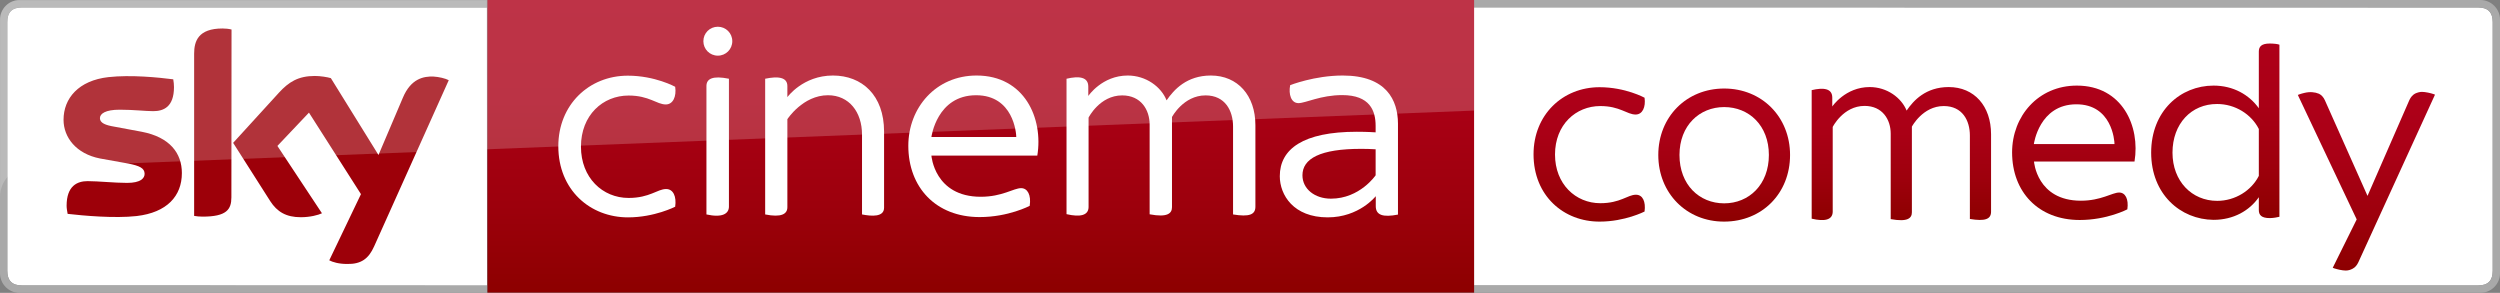
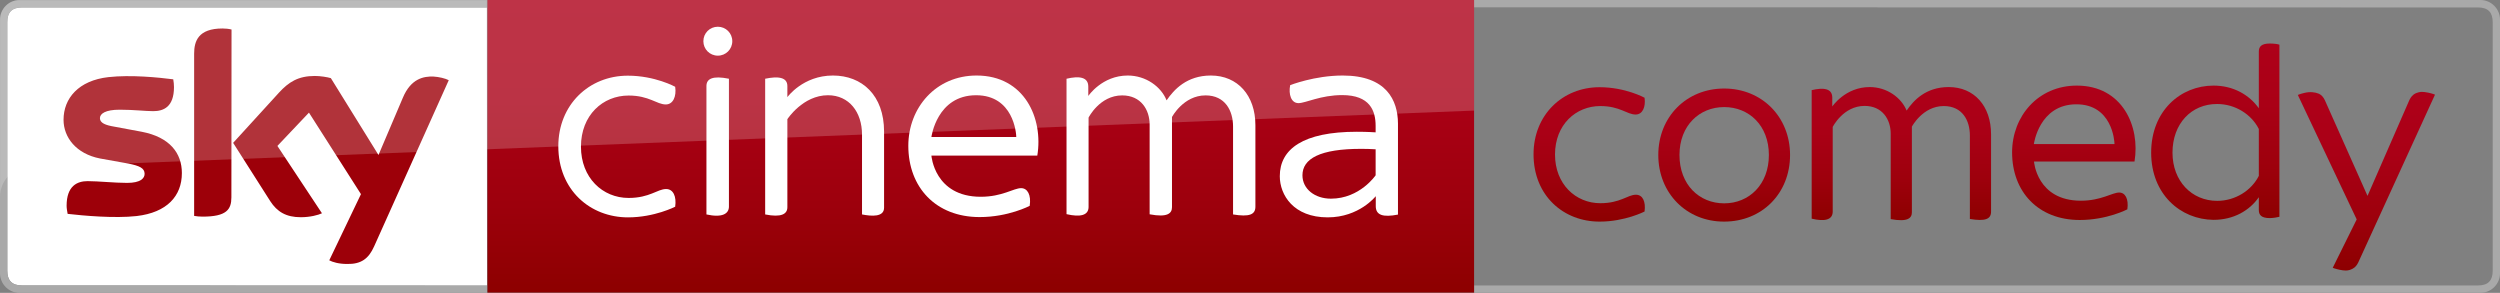
<svg xmlns="http://www.w3.org/2000/svg" enable-background="new 0 0 1711.4 200.5" version="1.1" viewBox="0 0 1711.4 200.5" xml:space="preserve">
  <rect x="0" y="0" width="1711.4" height="200.5" fill="#808080" stroke="none" />
  <style type="text/css">
	.st0{fill:#FFFFFF;enable-background:new    ;}
	.st1{fill:#A9A9A9;enable-background:new    ;}
	.st2{fill:url(#g);}
	.st3{fill:#FFFFFF;}
	.st4{fill:#9D0009;}
	.st5{opacity:0.2;fill:#FFFFFF;enable-background:new    ;}
	.st6{fill:url(#f);}
	.st7{fill:url(#e);}
	.st8{fill:url(#d);}
	.st9{fill:url(#c);}
	.st10{fill:url(#b);}
	.st11{fill:url(#a);}
</style>
-   <path class="st0" d="M1696.4,195.4c6.9,0,10-3.4,10-10V15.1c0-6.5-3.1-10-10-10L1009,5l0.1,190.4H1696.4z" />
  <path class="st1" d="m1696.4 5.1c6.9 0 10 3.5 10 10v170.3c0 6.6-3.1 10-10 10h-687.3v5h689.1c7.4 0 13.2-6.2 13.2-13.2v-173.8c0-7.3-6-13.4-13.4-13.4h-689v5l687.4 0.1z" />
  <linearGradient id="g" x1="671.4" x2="671.4" y1="2634" y2="2834.3" gradientTransform="translate(0 -2634)" gradientUnits="userSpaceOnUse">
    <stop stop-color="#AE0019" offset="0" />
    <stop stop-color="#AA0016" offset=".345" />
    <stop stop-color="#9D000C" offset=".702" />
    <stop stop-color="#8D0000" offset="1" />
  </linearGradient>
  <path class="st2" d="M333.7,0h675.4v200.3H333.7V0z" />
  <path class="st3" d="m382.2 100.1c0-28.3 20.9-48.3 47.6-48.3 18.6 0 32.4 7.6 32.4 7.6 1 6.7-1.5 12.1-6.4 12.1-6.3 0-11.3-6.1-25.5-6.1-17.6 0-32.6 13.4-32.6 35 0 21.3 14.8 35.1 32.6 35.1 14.5 0 19.7-6.1 25.7-6.1 4.9 0 7.2 5.1 6.2 12.1 0 0-14.1 7.3-32.3 7.3-25.9 0-47.7-18.7-47.7-48.7z" />
  <path class="st3" d="m483.6 146.8c10.9 2.4 15.4-0.5 15.4-5.4v-87.5c-11.3-2.3-15.4 0.1-15.4 5v87.9zm17.7-118.6c0 5.5-4.4 9.9-9.9 9.9s-9.9-4.4-9.9-9.9 4.4-9.9 9.9-9.9 9.9 4.4 9.9 9.9" />
  <path class="st3" d="m523.8 146.8v-92.9c8.6-1.8 15.2-1.2 15.2 5v7.6s10.6-14.8 31.2-14.8c19.8 0 35 13.4 35 38.4v52.1c0 6.5-8.5 5.9-15.1 4.6v-54.7c0-15.3-8.8-26.9-23.3-26.9-17.2 0-27.8 16.4-27.8 16.4v60.1c0.1 4.9-4.2 7.3-15.2 5.1z" />
  <path class="st3" d="m668.2 65.2c25.5 0 27.5 25.9 27.5 28.6h-58.1s3.7-28.6 30.6-28.6zm0.3-13.5c-27.9 0-46.7 22.1-46.7 48.1 0 28.4 18.8 48.8 48.8 48.8 19.8 0 34.3-7.7 34.3-7.7 1.1-7.5-1.5-12.1-5.9-12.1-5.1 0-12.9 5.9-27.6 5.9-31.8 0-33.8-28.2-33.8-28.2h72.5c4.2-25.4-8.7-54.8-41.6-54.8z" />
  <path class="st3" d="m730.1 146.6v-92.7c8.5-2 14.9-1.3 14.9 5.4v6.4s9.4-14 27-14c12.5 0 22.9 7.7 26.6 17 5-7.3 13.8-17 30.3-17 18.4 0 30.5 13.7 30.5 34v55.8c0 5.5-4.3 7.1-15.3 5.3v-60.2c0-10.8-5.4-21.3-18.8-21.3-15.2 0-23 14.8-23 14.8v61.7c0 4.3-3.1 7.2-15.3 4.9v-61.4c0-10.1-5.9-20-18.8-20-15.4 0-23 15.2-23 15.2v61.3c-0.1 5.6-5.6 7-15.1 4.8z" />
  <path class="st3" d="m932.2 101.9c3 0 6.1 0.1 9.5 0.3v17.8s-10.8 16-30.6 16c-11.1 0-19.5-6.7-19.5-16 0-11.3 11.9-18.2 40.6-18.1zm-13-50.2c-19.4 0-36 6.6-36 6.6-1.2 6.2 0.6 12.3 5.7 12.3 4.8 0 15.2-5.5 29.9-5.5 19 0 22.9 10.7 22.9 21.1v4.4s-5.6-0.4-12.9-0.4c-36.7 0-52.7 11.8-52.7 30.4 0 12.9 9.4 28.2 32.8 28.2 21.6 0 32.9-14.5 32.9-14.5v6.8c0 6.2 4.9 7.8 15.2 5.8v-62.4c-0.1-15.8-7.8-32.8-37.8-32.8z" />
  <path class="st0" d="M15,5.1c-6.9,0-10,3.4-10,10v170.3c0,6.5,3.1,10,10,10l318.4,0.1L333.3,5.1H15z" />
  <path class="st1" d="m15 195.4c-6.9 0-10-3.5-10-10v-170.3c0-6.6 3.1-10 10-10h318.3v-5h-320.1c-7.4 0-13.2 6.2-13.2 13.2v173.8c0 7.3 6 13.4 13.4 13.4h320v-5l-318.4-0.1z" />
  <path class="st4" d="m225.4 178.2c2.2 1.2 6.5 2.5 12.2 2.5 9.5 0.2 14.7-3.5 18.5-12l51.1-113.8c-2.2-1.2-6.8-2.3-10.5-2.5-6.5-0.2-15.4 1.2-21 14.7l-16.6 39-32.6-52.6c-2.2-0.7-7.2-1.5-11-1.5-11.4 0-17.9 4.2-24.5 11.4l-31.4 34.4 25.4 39.9c4.7 7.3 10.9 11 20.9 11 6.5 0 12-1.5 14.5-2.7l-30.5-46.1 21.6-22.8 35.6 55.8-21.7 45.3zm-67-43.1c0 8.3-3.3 13.2-19.7 13.2-2.2 0-4-0.2-5.8-0.5v-111.1c0-8.5 2.8-17.2 19.4-17.2 2 0 4.2 0.2 6.2 0.7l-0.1 114.9zm-33.9-16.6c0 15.7-10.2 27-31 29.4-15 1.7-36.9-0.3-47.2-1.5-0.3-1.7-0.7-3.8-0.7-5.5 0-13.7 7.3-16.9 14.4-16.9 7.2 0 18.5 1.2 27 1.2 9.3 0 12-3.2 12-6.2 0-4-3.7-5.5-11-7l-19.5-3.5c-16.4-3.2-25-14.5-25-26.5 0-14.7 10.3-26.9 30.7-29.2 15.4-1.7 34.2 0.2 44.4 1.5 0.3 1.8 0.5 3.5 0.5 5.3 0 13.7-7.2 16.5-14.2 16.5-5.3 0-13.5-1-23-1-9.7 0-13.5 2.7-13.5 5.8 0 3.3 3.8 4.8 9.8 5.8l18.8 3.5c19.3 3.7 27.5 14.7 27.5 28.3" />
  <path class="st5" d="M1009.1,0H13.4C6.1,0,0.1,6,0.1,13.4v121c0-10.7,8.5-19.6,19.2-19.9l989.8-38.8V0z" />
  <linearGradient id="f" x1="1087.9" x2="1087.9" y1="142.3" y2="50.3" gradientTransform="matrix(1 0 0 -1 0 202)" gradientUnits="userSpaceOnUse">
    <stop stop-color="#AE0019" offset="0" />
    <stop stop-color="#AA0016" offset=".345" />
    <stop stop-color="#9D000C" offset=".702" />
    <stop stop-color="#8D0000" offset="1" />
  </linearGradient>
  <path class="st6" d="m1049.8 105.6c0-26.9 19.8-45.9 45.2-45.9 17.7 0 30.8 7.2 30.8 7.2 0.9 6.4-1.4 11.5-6.1 11.5-6 0-10.7-5.8-24.2-5.8-16.7 0-31 12.7-31 33.2 0 20.2 14.1 33.3 31 33.3 13.8 0 18.7-5.8 24.4-5.8 4.7 0 6.8 4.8 5.9 11.5 0 0-13.4 6.9-30.7 6.9-24.6 0.1-45.3-17.6-45.3-46.1z" />
  <linearGradient id="e" x1="1180.3" x2="1180.3" y1="141.4" y2="50.3" gradientTransform="matrix(1 0 0 -1 0 202)" gradientUnits="userSpaceOnUse">
    <stop stop-color="#AE0019" offset="0" />
    <stop stop-color="#AA0016" offset=".345" />
    <stop stop-color="#9D000C" offset=".702" />
    <stop stop-color="#8D0000" offset="1" />
  </linearGradient>
  <path class="st7" d="m1135.2 106.1c0-26 19.2-45.5 45.1-45.5 25.8 0 45.1 19.4 45.1 45.5 0 26.3-19.2 45.6-45.1 45.6-25.7 0.1-45.1-19.4-45.1-45.6m75.7 0c0-20.2-13.6-32.8-30.6-32.8-16.9 0-30.6 12.6-30.6 32.8 0 20.4 13.6 33.1 30.6 33.1s30.6-12.8 30.6-33.1" />
  <linearGradient id="d" x1="1301.6" x2="1301.6" y1="142.4" y2="51.27" gradientTransform="matrix(1 0 0 -1 0 202)" gradientUnits="userSpaceOnUse">
    <stop stop-color="#AE0019" offset="0" />
    <stop stop-color="#AA0016" offset=".345" />
    <stop stop-color="#9D000C" offset=".702" />
    <stop stop-color="#8D0000" offset="1" />
  </linearGradient>
  <path class="st8" d="m1240.2 149.7v-88c8.1-1.9 14.1-1.2 14.1 5.1v6.1s8.9-13.3 25.6-13.3c11.9 0 21.7 7.3 25.3 16.1 4.7-6.9 13.1-16.1 28.8-16.1 17.5 0 29 13 29 32.3v53c0 5.2-4.1 6.7-14.5 5v-57.1c0-10.3-5.1-20.2-17.9-20.2-14.4 0-21.8 14.1-21.8 14.1v58.6c0 4.1-2.9 6.8-14.5 4.7v-58.5c0-9.6-5.6-19-17.9-19-14.6 0-21.8 14.4-21.8 14.4v58.2c-0.2 5.4-5.4 6.7-14.4 4.6z" />
  <linearGradient id="c" x1="1419.7" x2="1419.7" y1="143.4" y2="51.4" gradientTransform="matrix(1 0 0 -1 0 202)" gradientUnits="userSpaceOnUse">
    <stop stop-color="#AE0019" offset="0" />
    <stop stop-color="#AA0016" offset=".345" />
    <stop stop-color="#9D000C" offset=".702" />
    <stop stop-color="#8D0000" offset="1" />
  </linearGradient>
  <path class="st9" d="m1421.4 71.4c24.2 0 26.1 24.6 26.1 27.2h-55.2s3.6-27.2 29.1-27.2zm0.3-12.8c-26.5 0-44.3 21-44.3 45.7 0 27 17.9 46.3 46.3 46.3 18.8 0 32.6-7.3 32.6-7.3 1-7.1-1.4-11.5-5.6-11.5-4.8 0-12.3 5.6-26.2 5.6-30.2 0-32.1-26.8-32.1-26.8h68.8c4-24.1-8.3-52-39.5-52z" />
  <linearGradient id="b" x1="1516.5" x2="1516.5" y1="172.2" y2="51.5" gradientTransform="matrix(1 0 0 -1 0 202)" gradientUnits="userSpaceOnUse">
    <stop stop-color="#AE0019" offset="0" />
    <stop stop-color="#AA0016" offset=".345" />
    <stop stop-color="#9D000C" offset=".702" />
    <stop stop-color="#8D0000" offset="1" />
  </linearGradient>
  <path class="st10" d="m1472.6 104.5c0-28.6 20.1-45.9 42.7-45.9 13.6 0 24.4 6.3 31 15.5v-38.8c0-3.4 1.8-5.5 7.5-5.5 2.6 0 5.4 0.3 6.6 0.8v117.8c-1.2 0.3-4.1 0.9-6.6 0.9-5.7 0-7.5-2.1-7.5-5.5v-8.8c-6.4 9.2-17.3 15.5-31 15.5-22.6-0.2-42.7-17.5-42.7-46m14.6 0c0 19.5 13.2 33 30.6 33 12.3 0 23.4-7 28.5-17.1v-32.1c-5.1-10.1-16.2-17.1-28.5-17.1-17.7-0.1-30.6 13.5-30.6 33.3" />
  <linearGradient id="a" x1="1620" x2="1620" y1="139.1" y2="16.8" gradientTransform="matrix(1 0 0 -1 0 202)" gradientUnits="userSpaceOnUse">
    <stop stop-color="#AE0019" offset="0" />
    <stop stop-color="#AA0016" offset=".345" />
    <stop stop-color="#9D000C" offset=".702" />
    <stop stop-color="#8D0000" offset="1" />
  </linearGradient>
  <path class="st11" d="m1605.8 185.2c-1.2 0-2.5-0.2-4.1-0.5-1.2-0.3-2.7-0.6-3.8-1l-1-0.4 16.4-33.1-40.3-85.2 1-0.4c1.1-0.4 2.3-0.7 3.5-1 3.7-0.9 7.2-0.6 10 0.6 1.6 0.8 3 2.2 4 4.4l29.2 65.5 28.7-65.7c0.9-1.9 2.2-3.4 3.8-4.3 1.7-0.8 3.3-1.2 4.8-1.2 1.2 0 2.5 0.2 4.1 0.5 1.3 0.3 2.7 0.6 3.8 1l1 0.4-52.5 114.8c-0.9 1.9-2.1 3.4-3.8 4.3-1.6 0.9-3.2 1.3-4.8 1.3z" />
</svg>